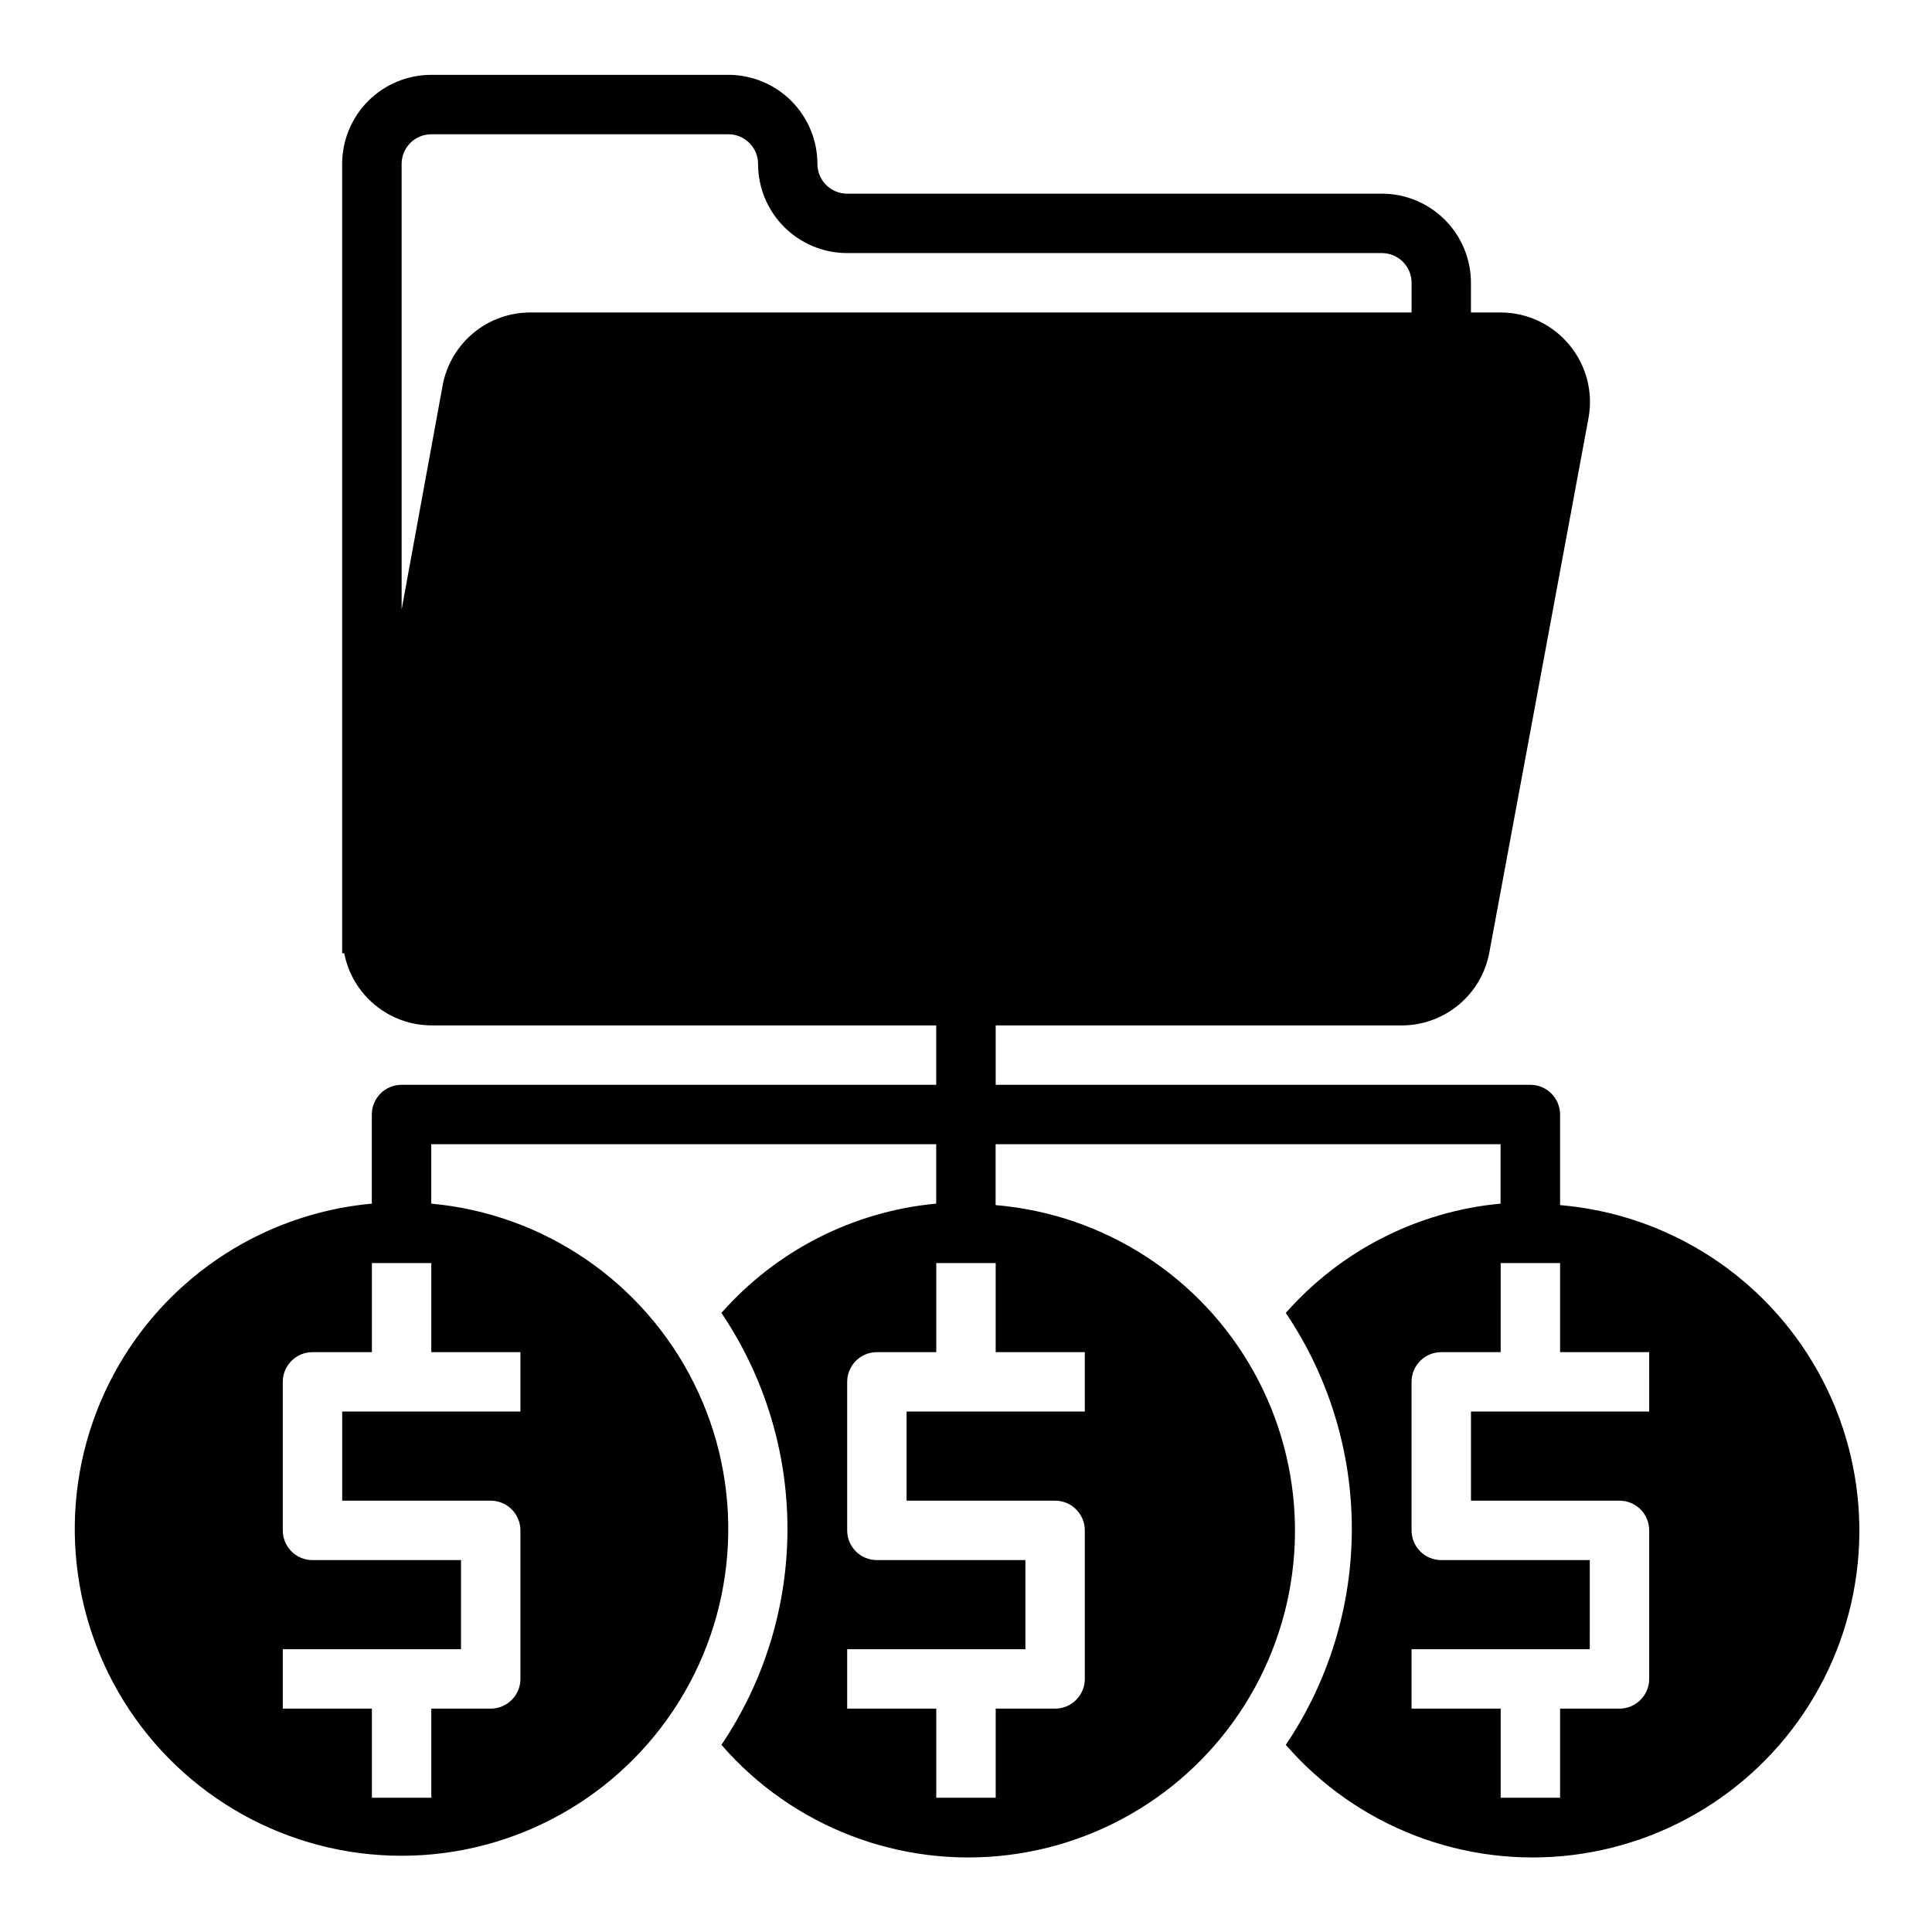
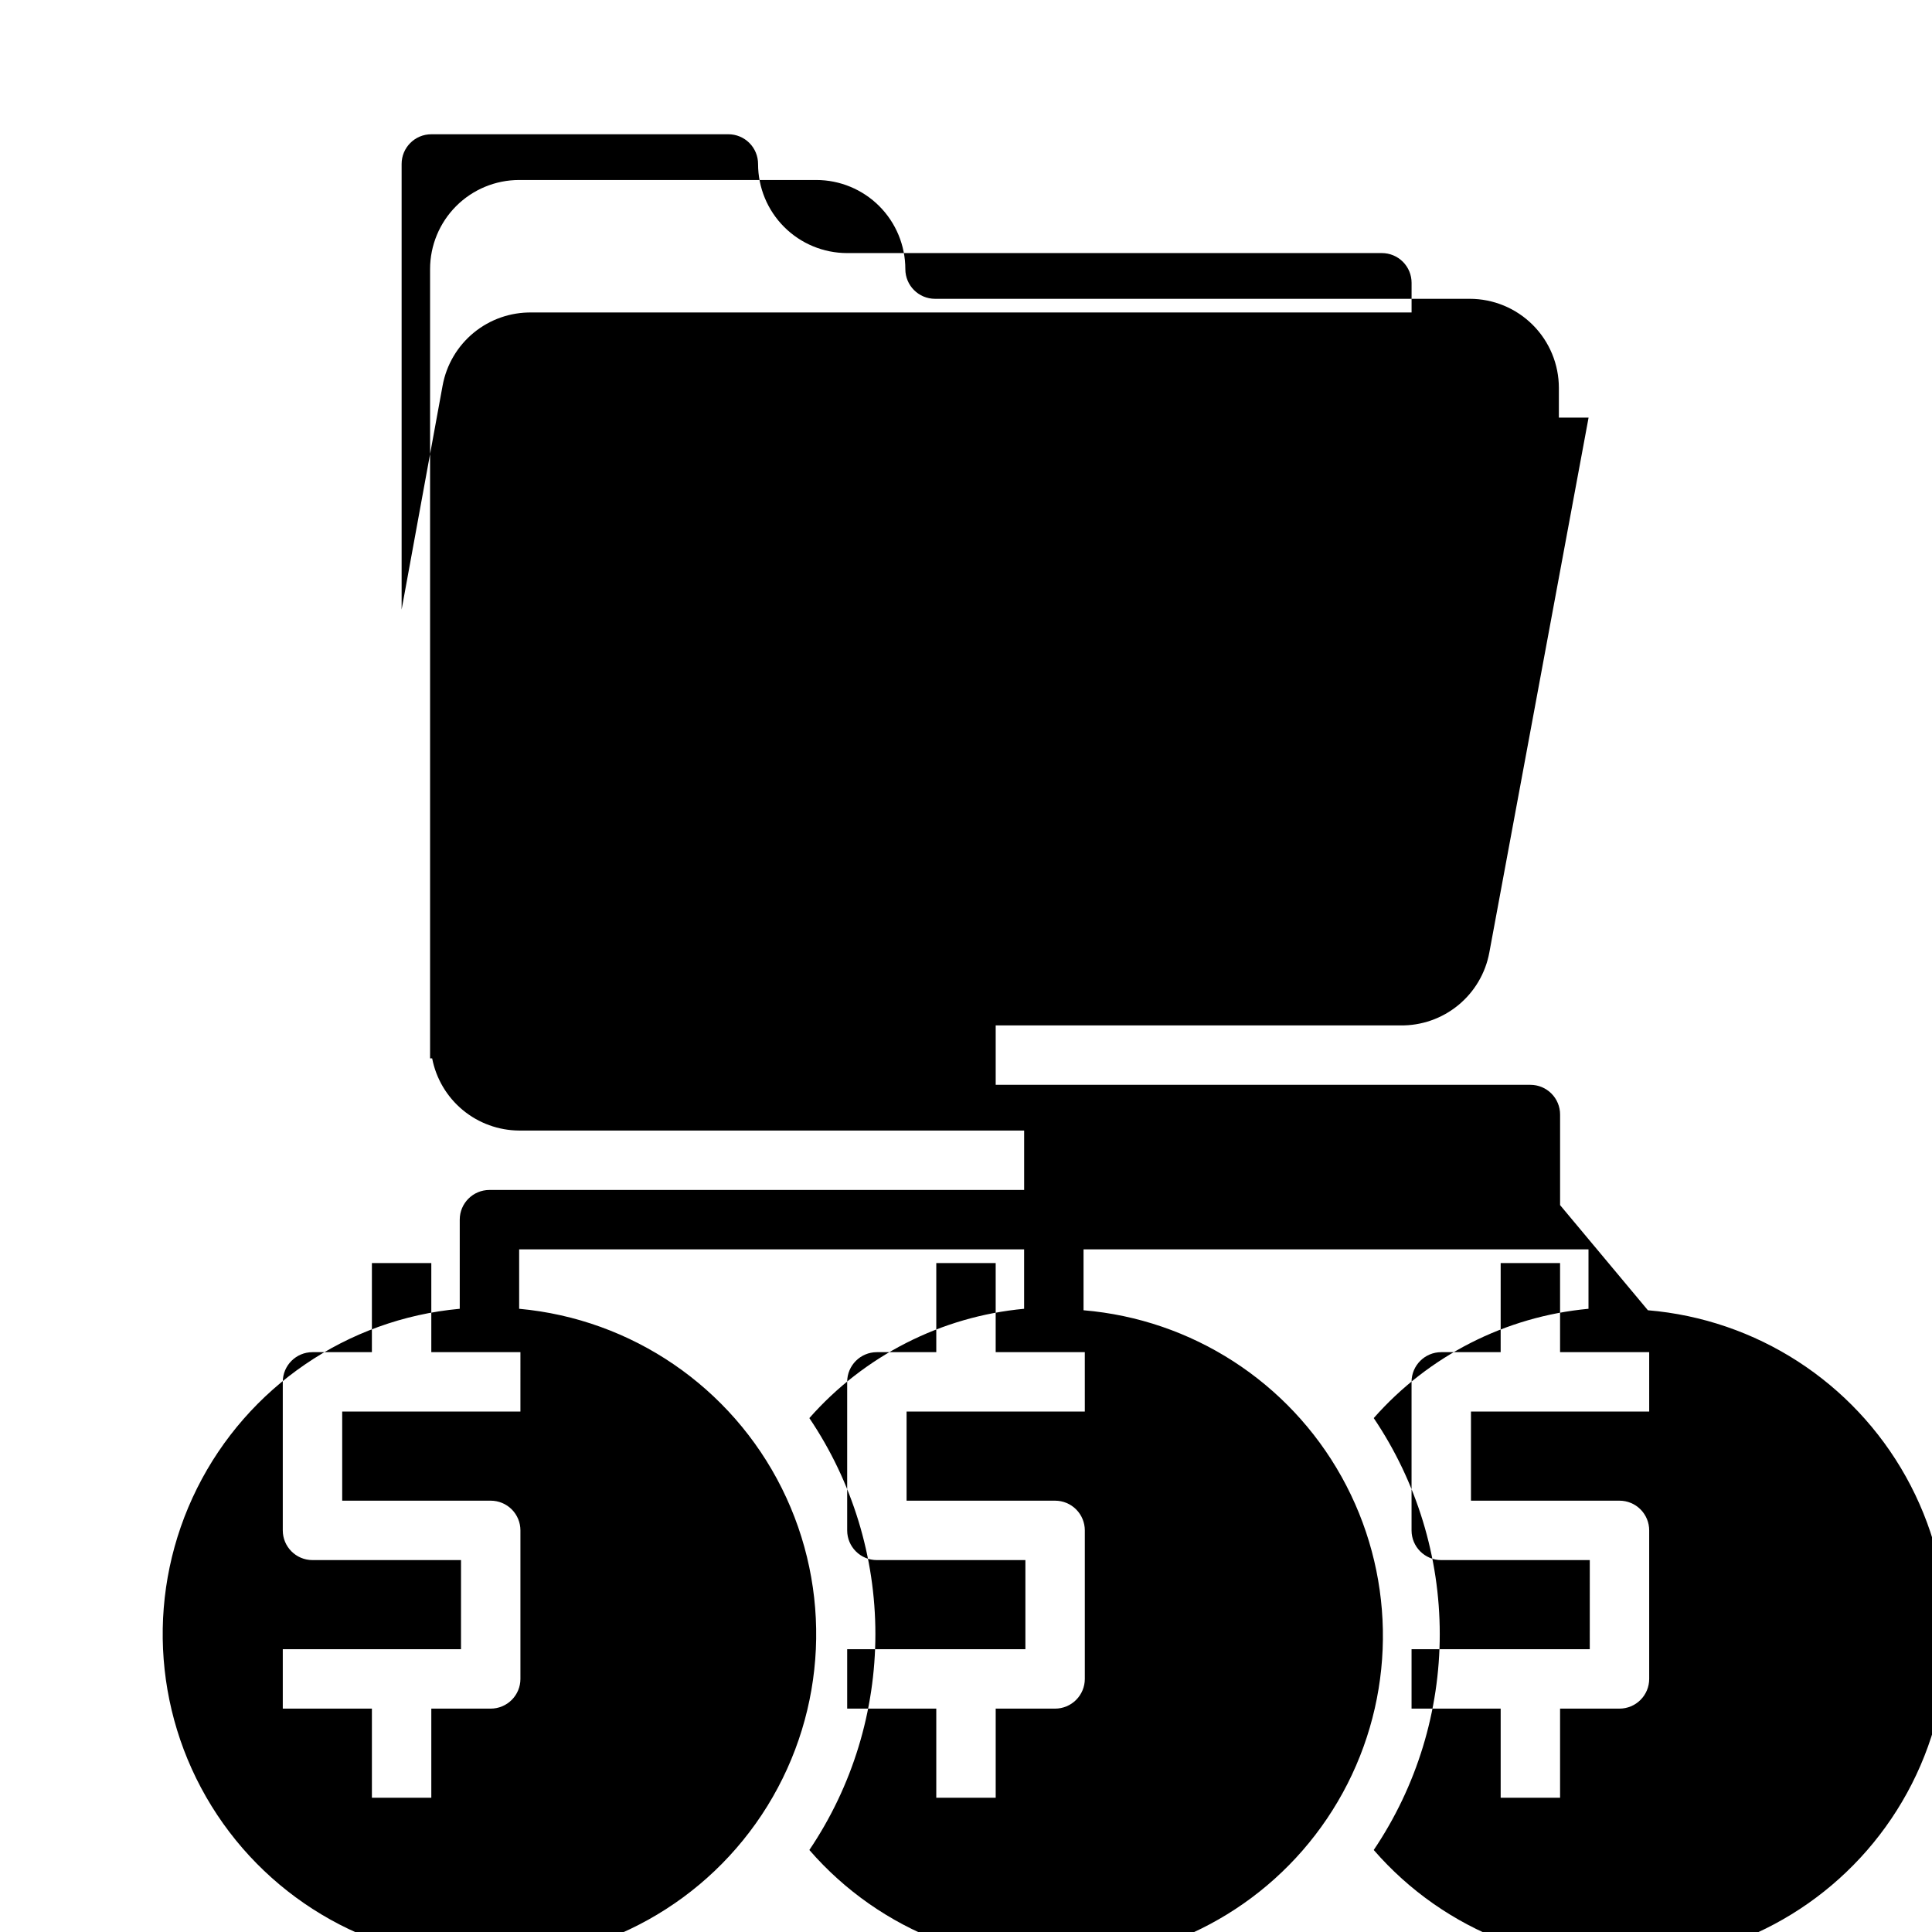
<svg xmlns="http://www.w3.org/2000/svg" fill="#000000" width="800px" height="800px" version="1.1" viewBox="144 144 512 512">
-   <path d="m557.44 463.37v-24.008c0-2.09-0.828-4.09-2.305-5.566-1.477-1.477-3.477-2.305-5.566-2.305h-141.7v-15.746h107.21c5.594 0.09 11.035-1.805 15.359-5.352 4.328-3.547 7.254-8.512 8.258-14.012l26.293-141.7v-0.004c1.227-6.832-0.617-13.855-5.039-19.207-4.481-5.477-11.184-8.656-18.262-8.66h-7.871v-7.871c0-6.262-2.488-12.27-6.918-16.699-4.43-4.43-10.438-6.918-16.699-6.918h-141.7c-4.348 0-7.875-3.523-7.875-7.871 0-6.262-2.488-12.27-6.914-16.699-4.43-4.43-10.438-6.918-16.699-6.918h-78.723c-6.262 0-12.27 2.488-16.699 6.918-4.426 4.43-6.914 10.438-6.914 16.699v209.16h0.551c1.035 5.363 3.902 10.203 8.109 13.691 4.207 3.488 9.492 5.41 14.953 5.438h133.82v15.742l-141.7 0.004c-4.348 0-7.871 3.523-7.871 7.871v23.617c-29.875 2.727-56.211 20.723-69.609 47.562-13.395 26.844-11.941 58.707 3.836 84.223 15.781 25.512 43.645 41.039 73.645 41.039s57.863-15.527 73.645-41.039c15.781-25.516 17.23-57.379 3.836-84.223-13.398-26.84-39.734-44.836-69.609-47.562v-15.746h133.82v15.746c-21.969 2.051-42.324 12.41-56.914 28.969 11.406 16.906 17.5 36.836 17.5 57.227 0 20.395-6.094 40.324-17.5 57.23 18.887 21.77 47.367 32.715 75.973 29.199 28.605-3.516 53.586-21.031 66.637-46.727 13.055-25.695 12.465-56.199-1.562-81.375-14.031-25.176-39.668-41.719-68.387-44.133v-16.137h133.82v15.746c-21.969 2.051-42.328 12.41-56.914 28.969 11.402 16.906 17.496 36.836 17.496 57.227 0 20.395-6.094 40.324-17.496 57.23 18.887 21.77 47.363 32.715 75.969 29.199 28.605-3.516 53.586-21.031 66.641-46.727 13.051-25.695 12.465-56.199-1.566-81.375s-39.668-41.719-68.387-44.133zm-299.14-283.79h78.723c2.086 0 4.09 0.828 5.566 2.305 1.477 1.477 2.305 3.481 2.305 5.566 0 6.266 2.488 12.27 6.918 16.699 4.426 4.43 10.434 6.918 16.699 6.918h141.7c2.086 0 4.09 0.828 5.566 2.305 1.477 1.477 2.305 3.481 2.305 5.566v7.871h-233.17c-5.594-0.09-11.035 1.805-15.359 5.352-4.324 3.547-7.25 8.512-8.258 14.016l-10.863 59.355v-118.08c0-4.348 3.523-7.871 7.871-7.871zm23.617 338.5h-47.23v23.617h39.359c2.086 0 4.09 0.828 5.566 2.305 1.477 1.477 2.305 3.481 2.305 5.566v39.359c0 2.09-0.828 4.09-2.305 5.566-1.477 1.477-3.481 2.309-5.566 2.309h-15.746v23.617l-15.742-0.004v-23.613h-23.617v-15.746h47.23l0.004-23.617h-39.363c-4.348 0-7.871-3.523-7.871-7.871v-39.359c0-4.348 3.523-7.871 7.871-7.871h15.742l0.004-23.617h15.742v23.617h23.617zm149.57 0h-47.234v23.617h39.359c2.09 0 4.09 0.828 5.566 2.305 1.477 1.477 2.309 3.481 2.309 5.566v39.359c0 2.09-0.832 4.09-2.309 5.566-1.477 1.477-3.477 2.309-5.566 2.309h-15.742v23.617l-15.746-0.004v-23.613h-23.613v-15.746h47.23v-23.617h-39.359c-4.348 0-7.871-3.523-7.871-7.871v-39.359c0-4.348 3.523-7.871 7.871-7.871h15.742v-23.617h15.742v23.617h23.617zm149.57 0h-47.234v23.617h39.359c2.086 0 4.09 0.828 5.566 2.305s2.305 3.481 2.305 5.566v39.359c0 2.09-0.828 4.09-2.305 5.566-1.477 1.477-3.481 2.309-5.566 2.309h-15.746v23.617l-15.742-0.004v-23.613h-23.617v-15.746h47.23l0.004-23.617h-39.363c-4.348 0-7.871-3.523-7.871-7.871v-39.359c0-4.348 3.523-7.871 7.871-7.871h15.742l0.004-23.617h15.742v23.617h23.617z" />
+   <path d="m557.44 463.37v-24.008c0-2.09-0.828-4.09-2.305-5.566-1.477-1.477-3.477-2.305-5.566-2.305h-141.7v-15.746h107.21c5.594 0.09 11.035-1.805 15.359-5.352 4.328-3.547 7.254-8.512 8.258-14.012l26.293-141.7v-0.004h-7.871v-7.871c0-6.262-2.488-12.27-6.918-16.699-4.43-4.43-10.438-6.918-16.699-6.918h-141.7c-4.348 0-7.875-3.523-7.875-7.871 0-6.262-2.488-12.27-6.914-16.699-4.43-4.43-10.438-6.918-16.699-6.918h-78.723c-6.262 0-12.27 2.488-16.699 6.918-4.426 4.43-6.914 10.438-6.914 16.699v209.16h0.551c1.035 5.363 3.902 10.203 8.109 13.691 4.207 3.488 9.492 5.41 14.953 5.438h133.82v15.742l-141.7 0.004c-4.348 0-7.871 3.523-7.871 7.871v23.617c-29.875 2.727-56.211 20.723-69.609 47.562-13.395 26.844-11.941 58.707 3.836 84.223 15.781 25.512 43.645 41.039 73.645 41.039s57.863-15.527 73.645-41.039c15.781-25.516 17.23-57.379 3.836-84.223-13.398-26.84-39.734-44.836-69.609-47.562v-15.746h133.82v15.746c-21.969 2.051-42.324 12.41-56.914 28.969 11.406 16.906 17.5 36.836 17.5 57.227 0 20.395-6.094 40.324-17.5 57.23 18.887 21.77 47.367 32.715 75.973 29.199 28.605-3.516 53.586-21.031 66.637-46.727 13.055-25.695 12.465-56.199-1.562-81.375-14.031-25.176-39.668-41.719-68.387-44.133v-16.137h133.82v15.746c-21.969 2.051-42.328 12.41-56.914 28.969 11.402 16.906 17.496 36.836 17.496 57.227 0 20.395-6.094 40.324-17.496 57.23 18.887 21.77 47.363 32.715 75.969 29.199 28.605-3.516 53.586-21.031 66.641-46.727 13.051-25.695 12.465-56.199-1.566-81.375s-39.668-41.719-68.387-44.133zm-299.14-283.79h78.723c2.086 0 4.09 0.828 5.566 2.305 1.477 1.477 2.305 3.481 2.305 5.566 0 6.266 2.488 12.27 6.918 16.699 4.426 4.43 10.434 6.918 16.699 6.918h141.7c2.086 0 4.09 0.828 5.566 2.305 1.477 1.477 2.305 3.481 2.305 5.566v7.871h-233.17c-5.594-0.09-11.035 1.805-15.359 5.352-4.324 3.547-7.25 8.512-8.258 14.016l-10.863 59.355v-118.08c0-4.348 3.523-7.871 7.871-7.871zm23.617 338.5h-47.23v23.617h39.359c2.086 0 4.09 0.828 5.566 2.305 1.477 1.477 2.305 3.481 2.305 5.566v39.359c0 2.09-0.828 4.09-2.305 5.566-1.477 1.477-3.481 2.309-5.566 2.309h-15.746v23.617l-15.742-0.004v-23.613h-23.617v-15.746h47.23l0.004-23.617h-39.363c-4.348 0-7.871-3.523-7.871-7.871v-39.359c0-4.348 3.523-7.871 7.871-7.871h15.742l0.004-23.617h15.742v23.617h23.617zm149.57 0h-47.234v23.617h39.359c2.09 0 4.09 0.828 5.566 2.305 1.477 1.477 2.309 3.481 2.309 5.566v39.359c0 2.09-0.832 4.09-2.309 5.566-1.477 1.477-3.477 2.309-5.566 2.309h-15.742v23.617l-15.746-0.004v-23.613h-23.613v-15.746h47.23v-23.617h-39.359c-4.348 0-7.871-3.523-7.871-7.871v-39.359c0-4.348 3.523-7.871 7.871-7.871h15.742v-23.617h15.742v23.617h23.617zm149.57 0h-47.234v23.617h39.359c2.086 0 4.09 0.828 5.566 2.305s2.305 3.481 2.305 5.566v39.359c0 2.09-0.828 4.09-2.305 5.566-1.477 1.477-3.481 2.309-5.566 2.309h-15.746v23.617l-15.742-0.004v-23.613h-23.617v-15.746h47.23l0.004-23.617h-39.363c-4.348 0-7.871-3.523-7.871-7.871v-39.359c0-4.348 3.523-7.871 7.871-7.871h15.742l0.004-23.617h15.742v23.617h23.617z" />
</svg>